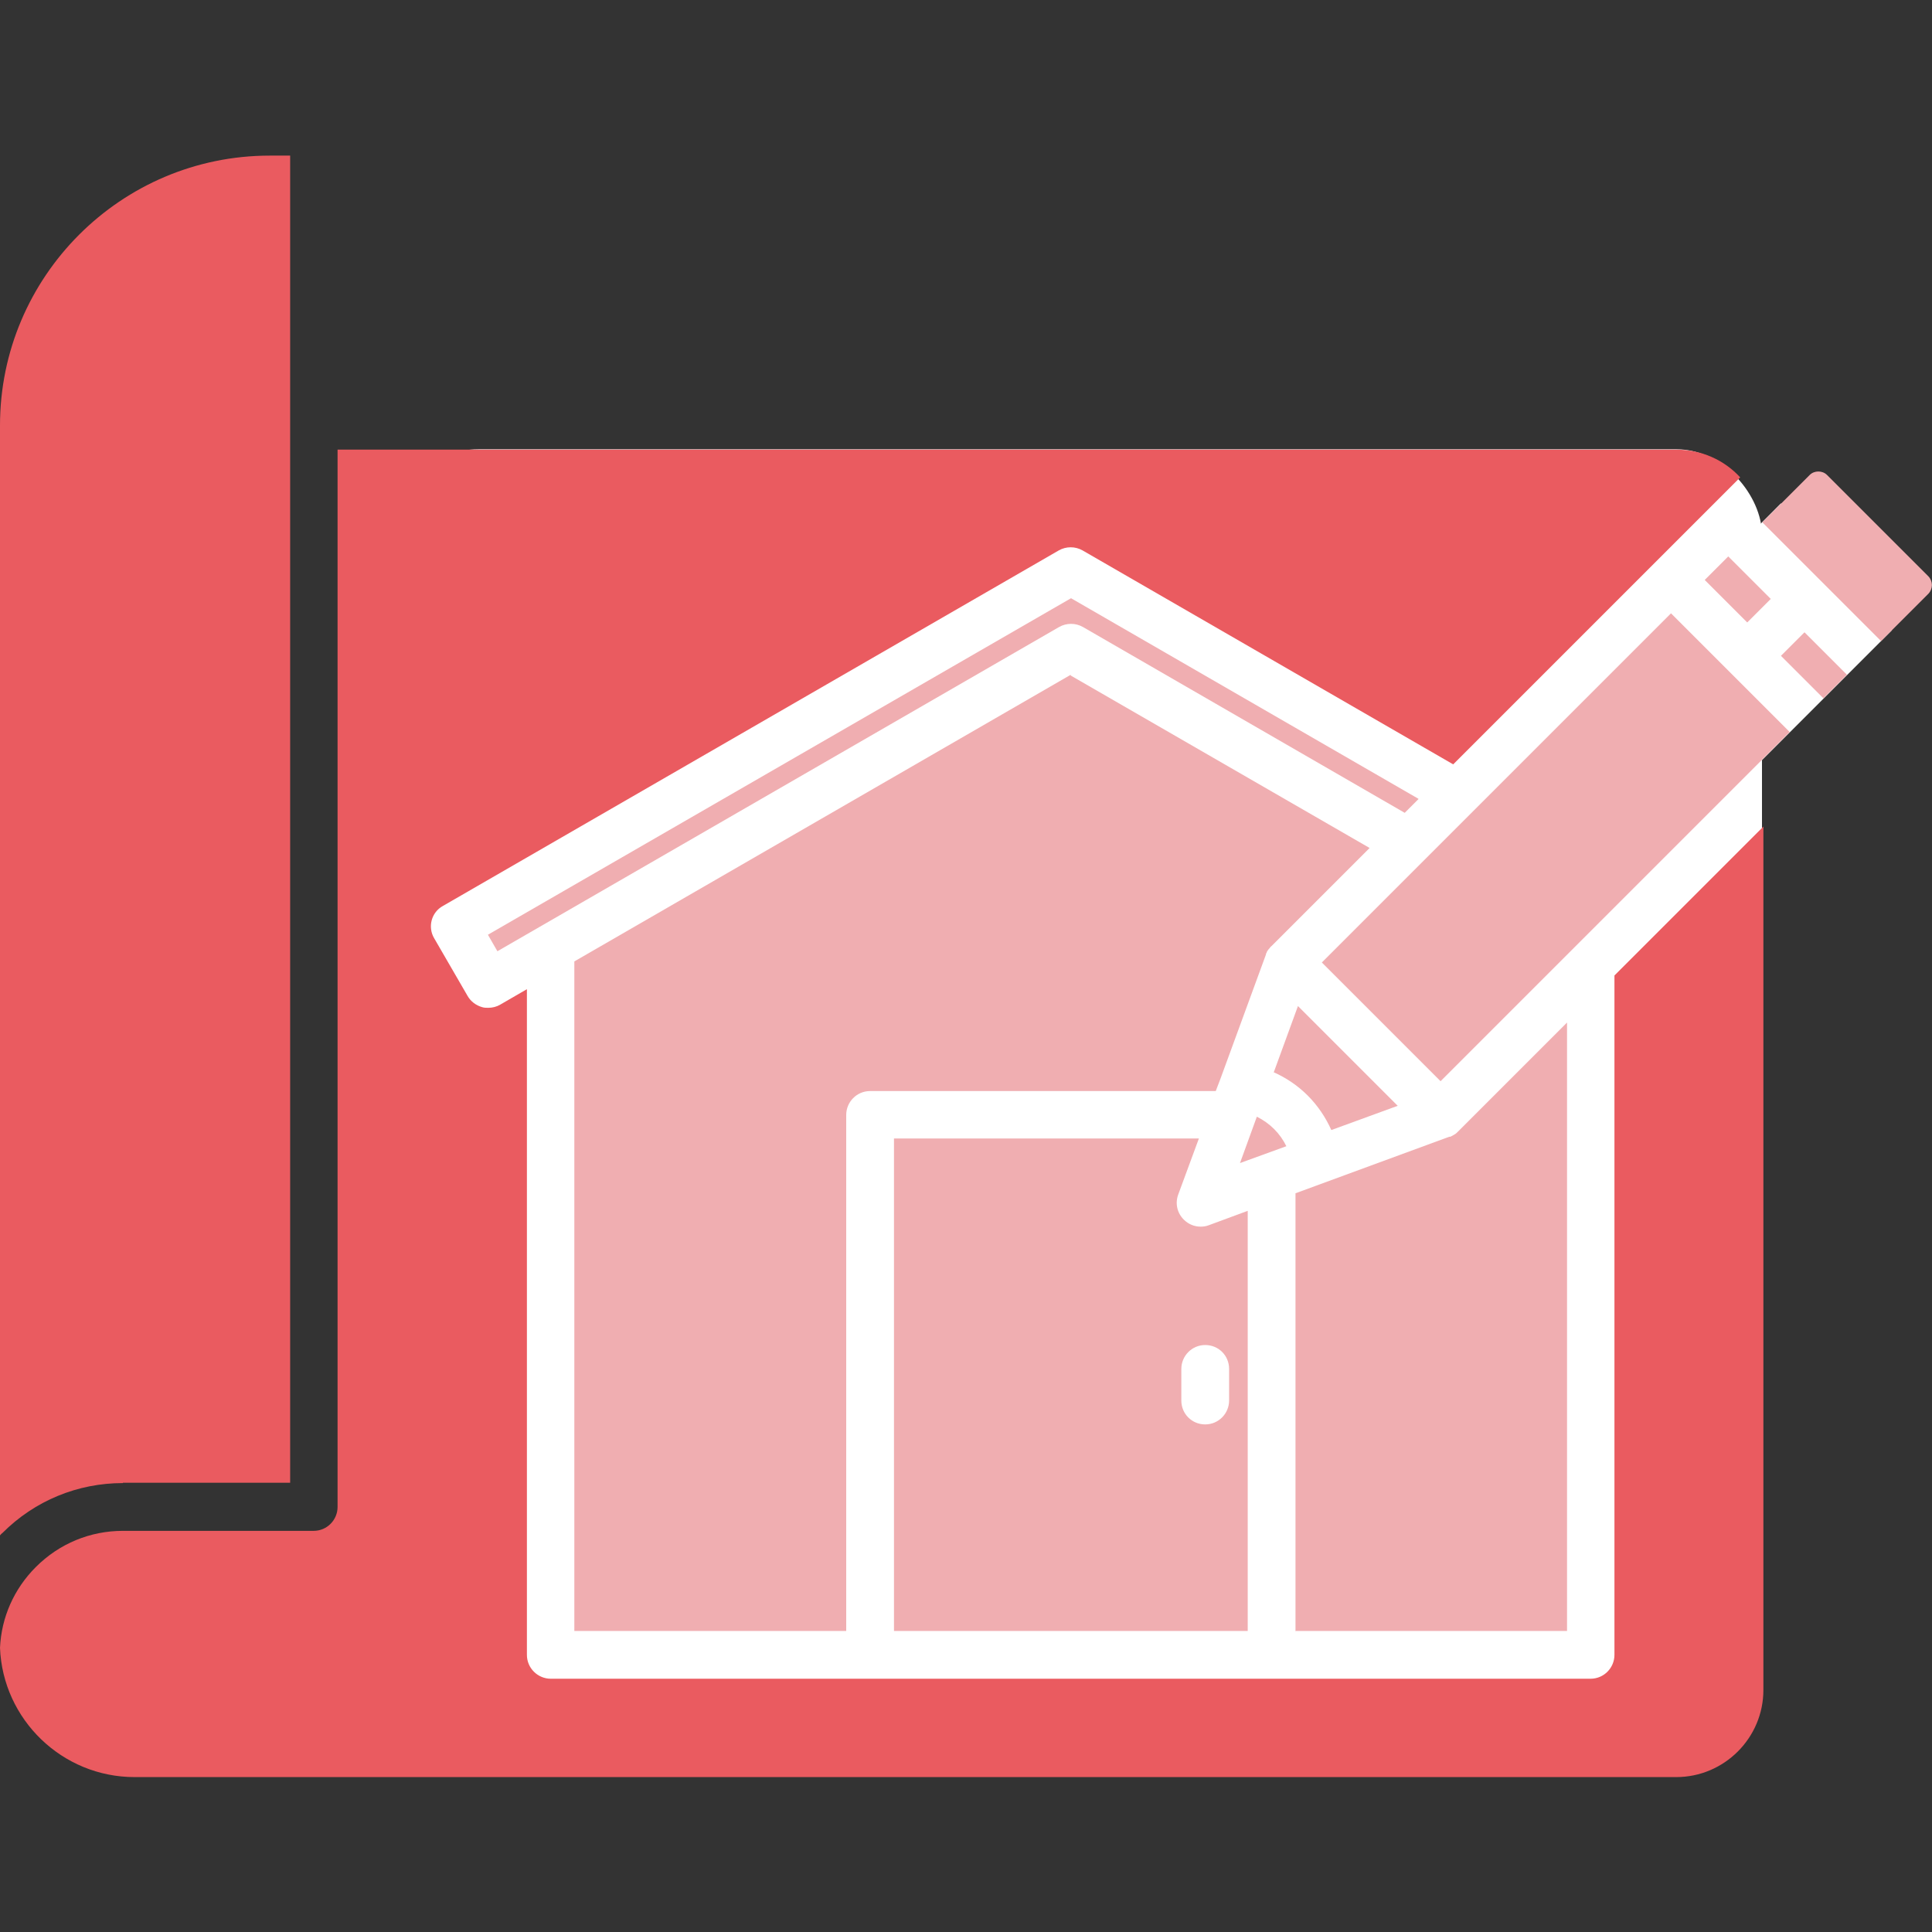
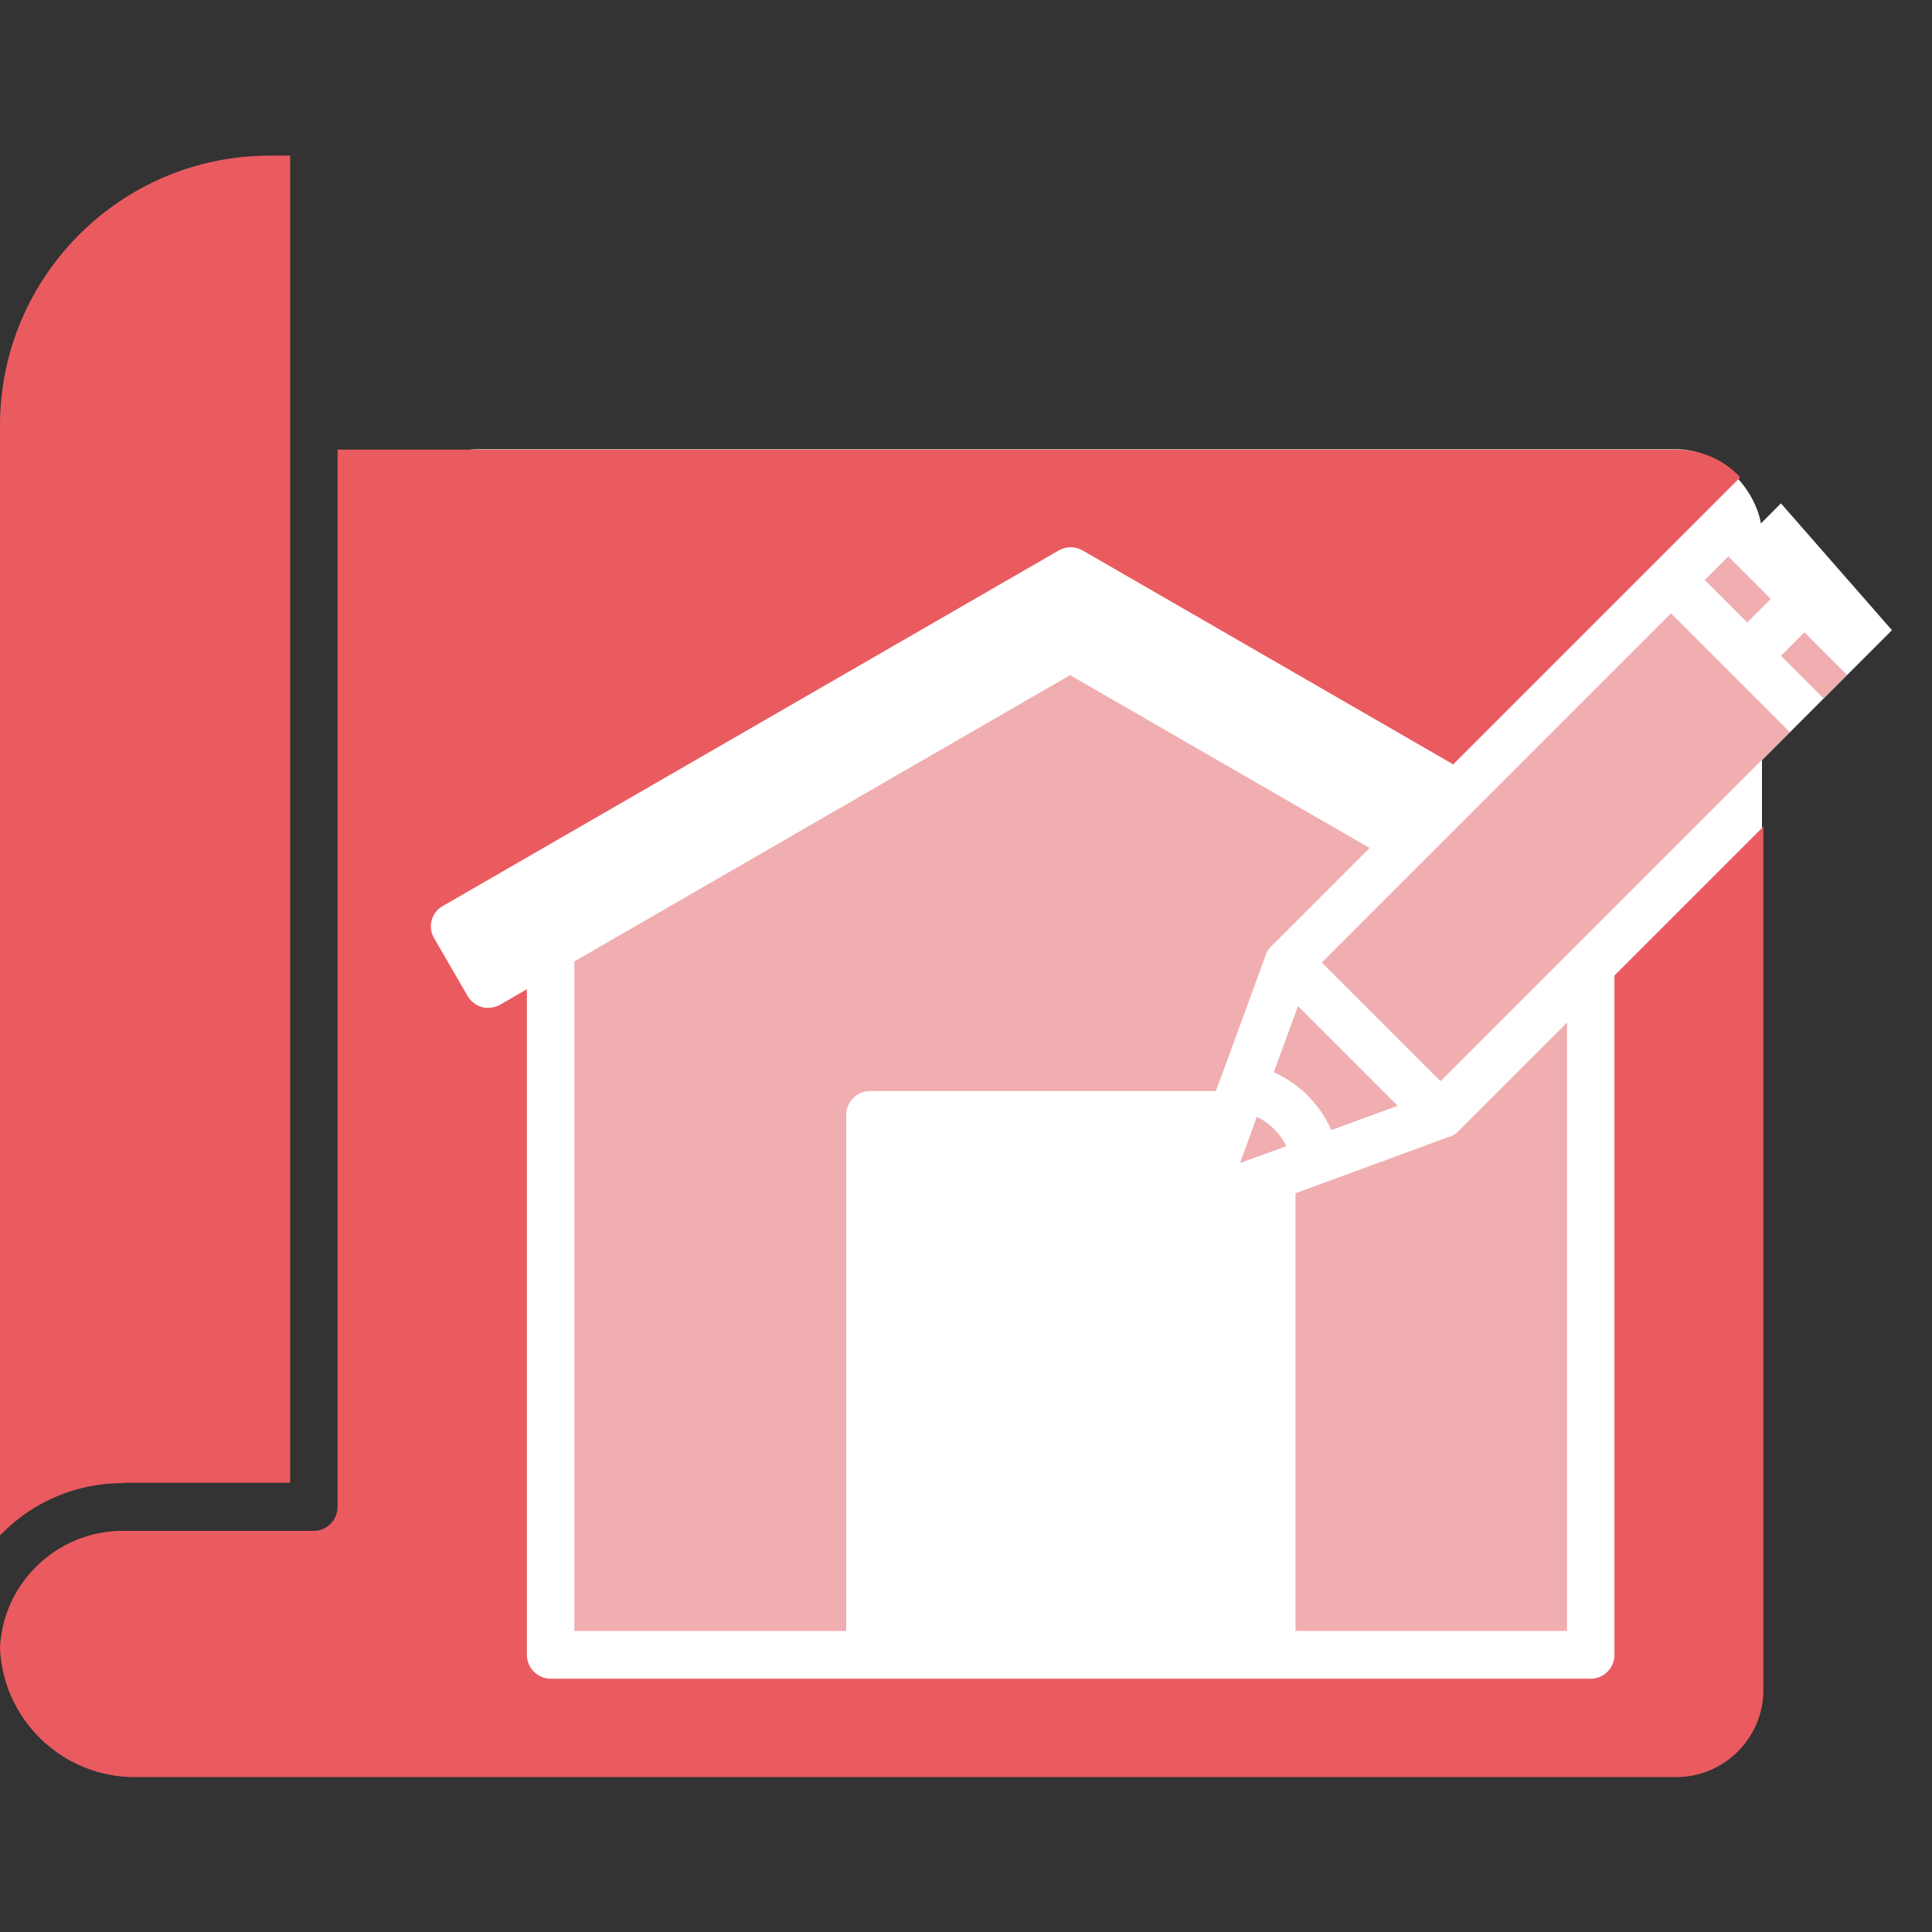
<svg xmlns="http://www.w3.org/2000/svg" id="Layer_1" data-name="Layer 1" viewBox="0 0 55 55">
  <rect x="0" y="0" width="55" height="55" fill="#333333" stroke="none" />
  <defs>
    <style>
      .cls-1 {
        fill: #fff;
      }

      .cls-2 {
        fill: #ea5b60;
      }

      .cls-2, .cls-3 {
        fill-rule: evenodd;
      }

      .cls-3 {
        fill: #f0aeb1;
      }
    </style>
  </defs>
  <polygon class="cls-1" points="47.17 17.87 50.7 14.33 53.86 17.94 49.34 22.46 47.17 17.87" />
  <rect class="cls-1" x="11.19" y="12.79" width="38.97" height="36.85" rx="2.43" ry="2.43" />
  <path id="_238622712" data-name=" 238622712" class="cls-3" d="M36.87,46.43h7.74v-17.32l-3.11,3.11s0,0,0,0c-.03.03-.06.06-.1.08,0,0,0,0,0,0-.03.02-.07.04-.11.06,0,0,0,0-.01,0,0,0,0,0-.02,0l-4.38,1.61v12.45s0,0,0,0h0Z" />
  <path id="_238623240" data-name=" 238623240" class="cls-3" d="M36.27,32.14c-.14-.14-.31-.26-.49-.35l-.48,1.32,1.32-.48c-.09-.18-.2-.34-.35-.49h0Z" />
  <path id="_238623192" data-name=" 238623192" class="cls-3" d="M36.25,30.52c.36.16.69.38.98.67.28.28.51.62.67.98l1.89-.69-2.84-2.84-.69,1.89h0Z" />
  <path id="_238622760" data-name=" 238622760" class="cls-3" d="M48.53,16.51l.67-.67,1.21,1.21-.67.67-1.21-1.21Z" />
  <path id="_238623168" data-name=" 238623168" class="cls-2" d="M3.5,42.21h4.76V4.43h-.58C3.44,4.43,0,7.88,0,12.11v31.6s.04-.05.07-.07c.92-.92,2.14-1.42,3.43-1.42h0Z" />
  <path id="_238623216" data-name=" 238623216" class="cls-2" d="M45.96,47.11c0,.37-.3.68-.68.68H15.68c-.37,0-.68-.3-.68-.68v-18.95l-.76.44c-.1.06-.22.09-.34.09-.06,0-.12,0-.18-.02-.17-.05-.32-.16-.41-.32l-.95-1.64c-.19-.32-.08-.74.25-.92l17.53-10.12c.21-.12.47-.12.68,0l10.55,6.09,8.17-8.17c-.46-.5-1.11-.79-1.82-.79H9.61s0,30.1,0,30.1c0,.37-.3.68-.68.68H3.5c-.93,0-1.81.36-2.48,1.03-.62.62-.98,1.43-1.02,2.3.08,2.04,1.77,3.68,3.83,3.68h43.89c1.36,0,2.48-1.11,2.48-2.48v-24.58l-4.24,4.24v19.35s0,0,0,0Z" />
-   <path id="_238623144" data-name=" 238623144" class="cls-3" d="M34.12,32.41h-8.67v14.02h10.07v-11.96l-1.11.41c-.08.03-.15.04-.23.04-.18,0-.35-.07-.48-.2-.19-.19-.25-.46-.16-.71l.59-1.6h0ZM33.63,38.97c0-.37.3-.68.68-.68s.68.3.68.68v.9c0,.37-.3.68-.68.68s-.68-.3-.68-.68v-.9Z" />
  <path id="_238621992" data-name=" 238621992" class="cls-3" d="M50.7,18.67l.67-.67,1.21,1.21-.67.67-1.21-1.21Z" />
  <path id="_238622304" data-name=" 238622304" class="cls-3" d="M37.63,27.4l3.38,3.38,9.38-9.38h0s.56-.56.56-.56l-3.38-3.38-9.94,9.94h0Z" />
-   <path id="_238621944" data-name=" 238621944" class="cls-3" d="M52.01,13.52s0,0,0,0c-.13-.13-.36-.13-.49,0l-1.35,1.35,1.69,1.69h0s0,0,0,0l1.69,1.69,1.35-1.35c.13-.14.13-.35,0-.49l-2.89-2.89h0Z" />
-   <path id="_238622160" data-name=" 238622160" class="cls-3" d="M40.38,22.74l-9.89-5.71-16.6,9.58.27.47,15.99-9.23c.21-.12.47-.12.68,0l9.16,5.29.39-.39h0Z" />
  <path id="_238622088" data-name=" 238622088" class="cls-3" d="M30.48,19.21l-14.13,8.16v19.06h7.74v-14.69c0-.37.3-.68.68-.68h9.84l.13-.34s0,0,0,0l1.3-3.55s0,0,0-.01c0-.01,0-.02.02-.04,0,0,0-.02.01-.03,0-.01.01-.02.02-.03,0,0,.01-.02.02-.03,0,0,.01-.02.02-.02,0-.01.02-.02.02-.03,0,0,.01-.01.02-.02,0-.01.02-.02.03-.03,0,0,0,0,0,0l2.79-2.79-8.51-4.91h0Z" />
</svg>